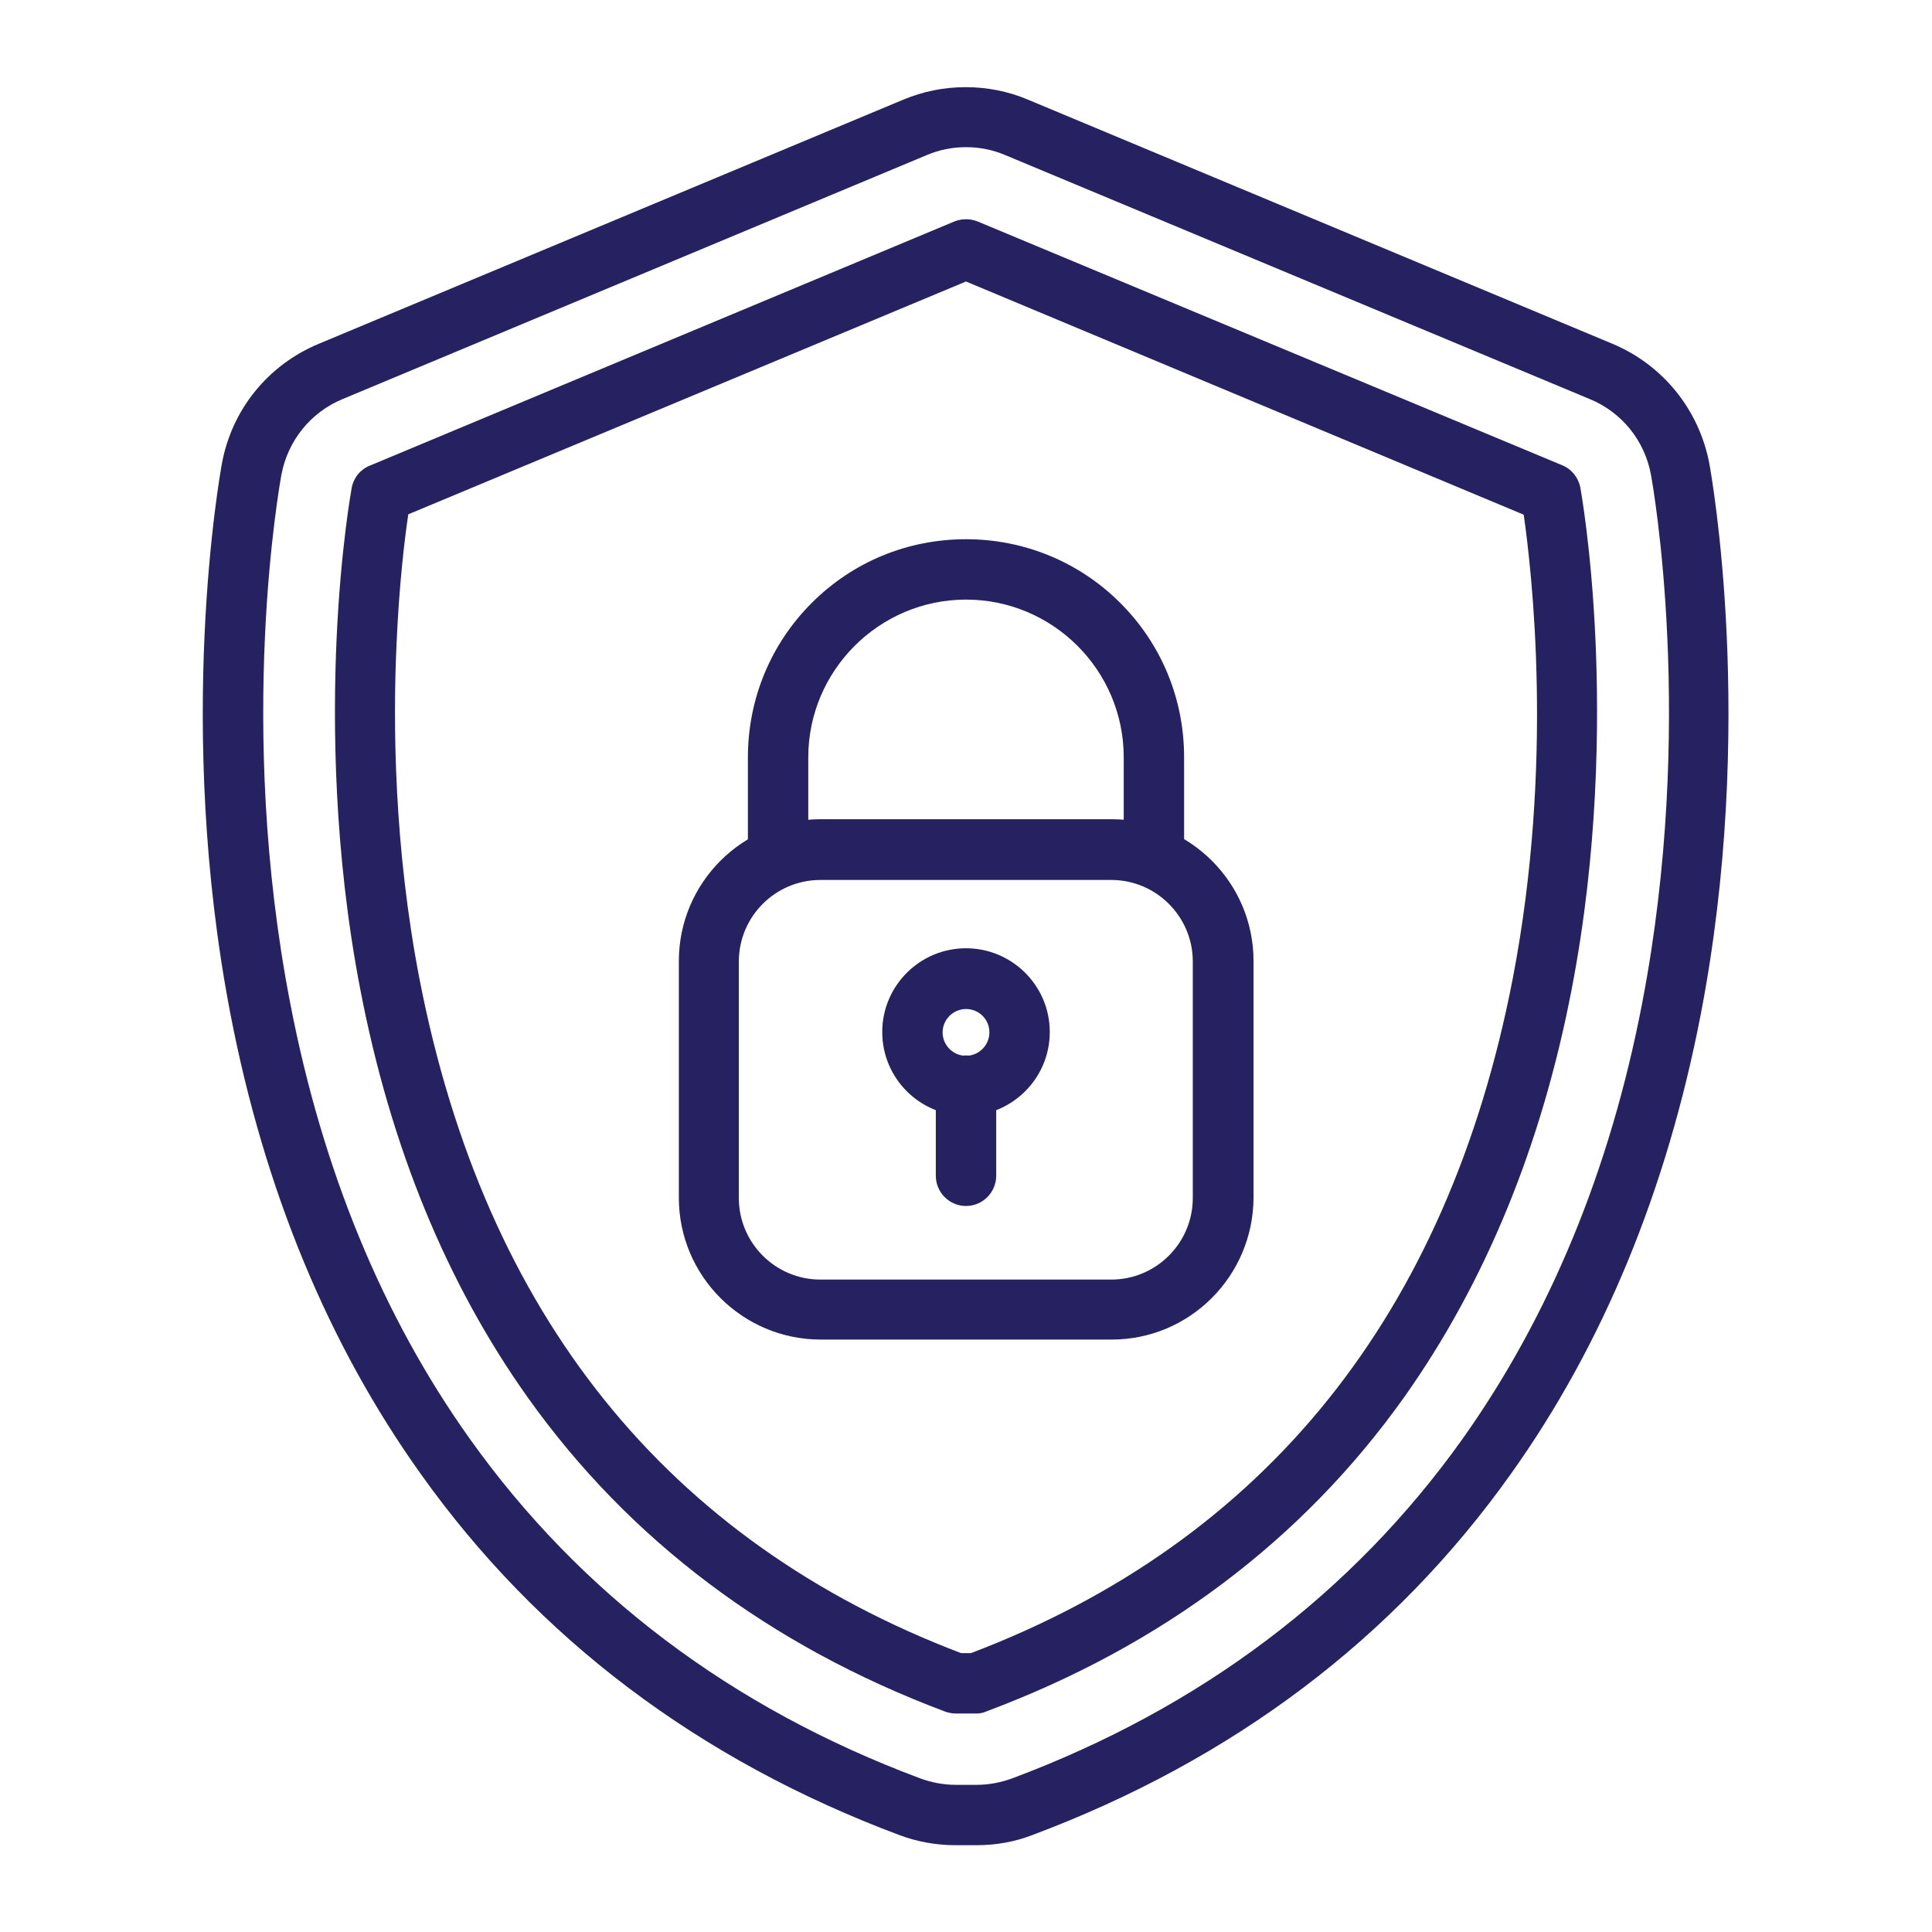
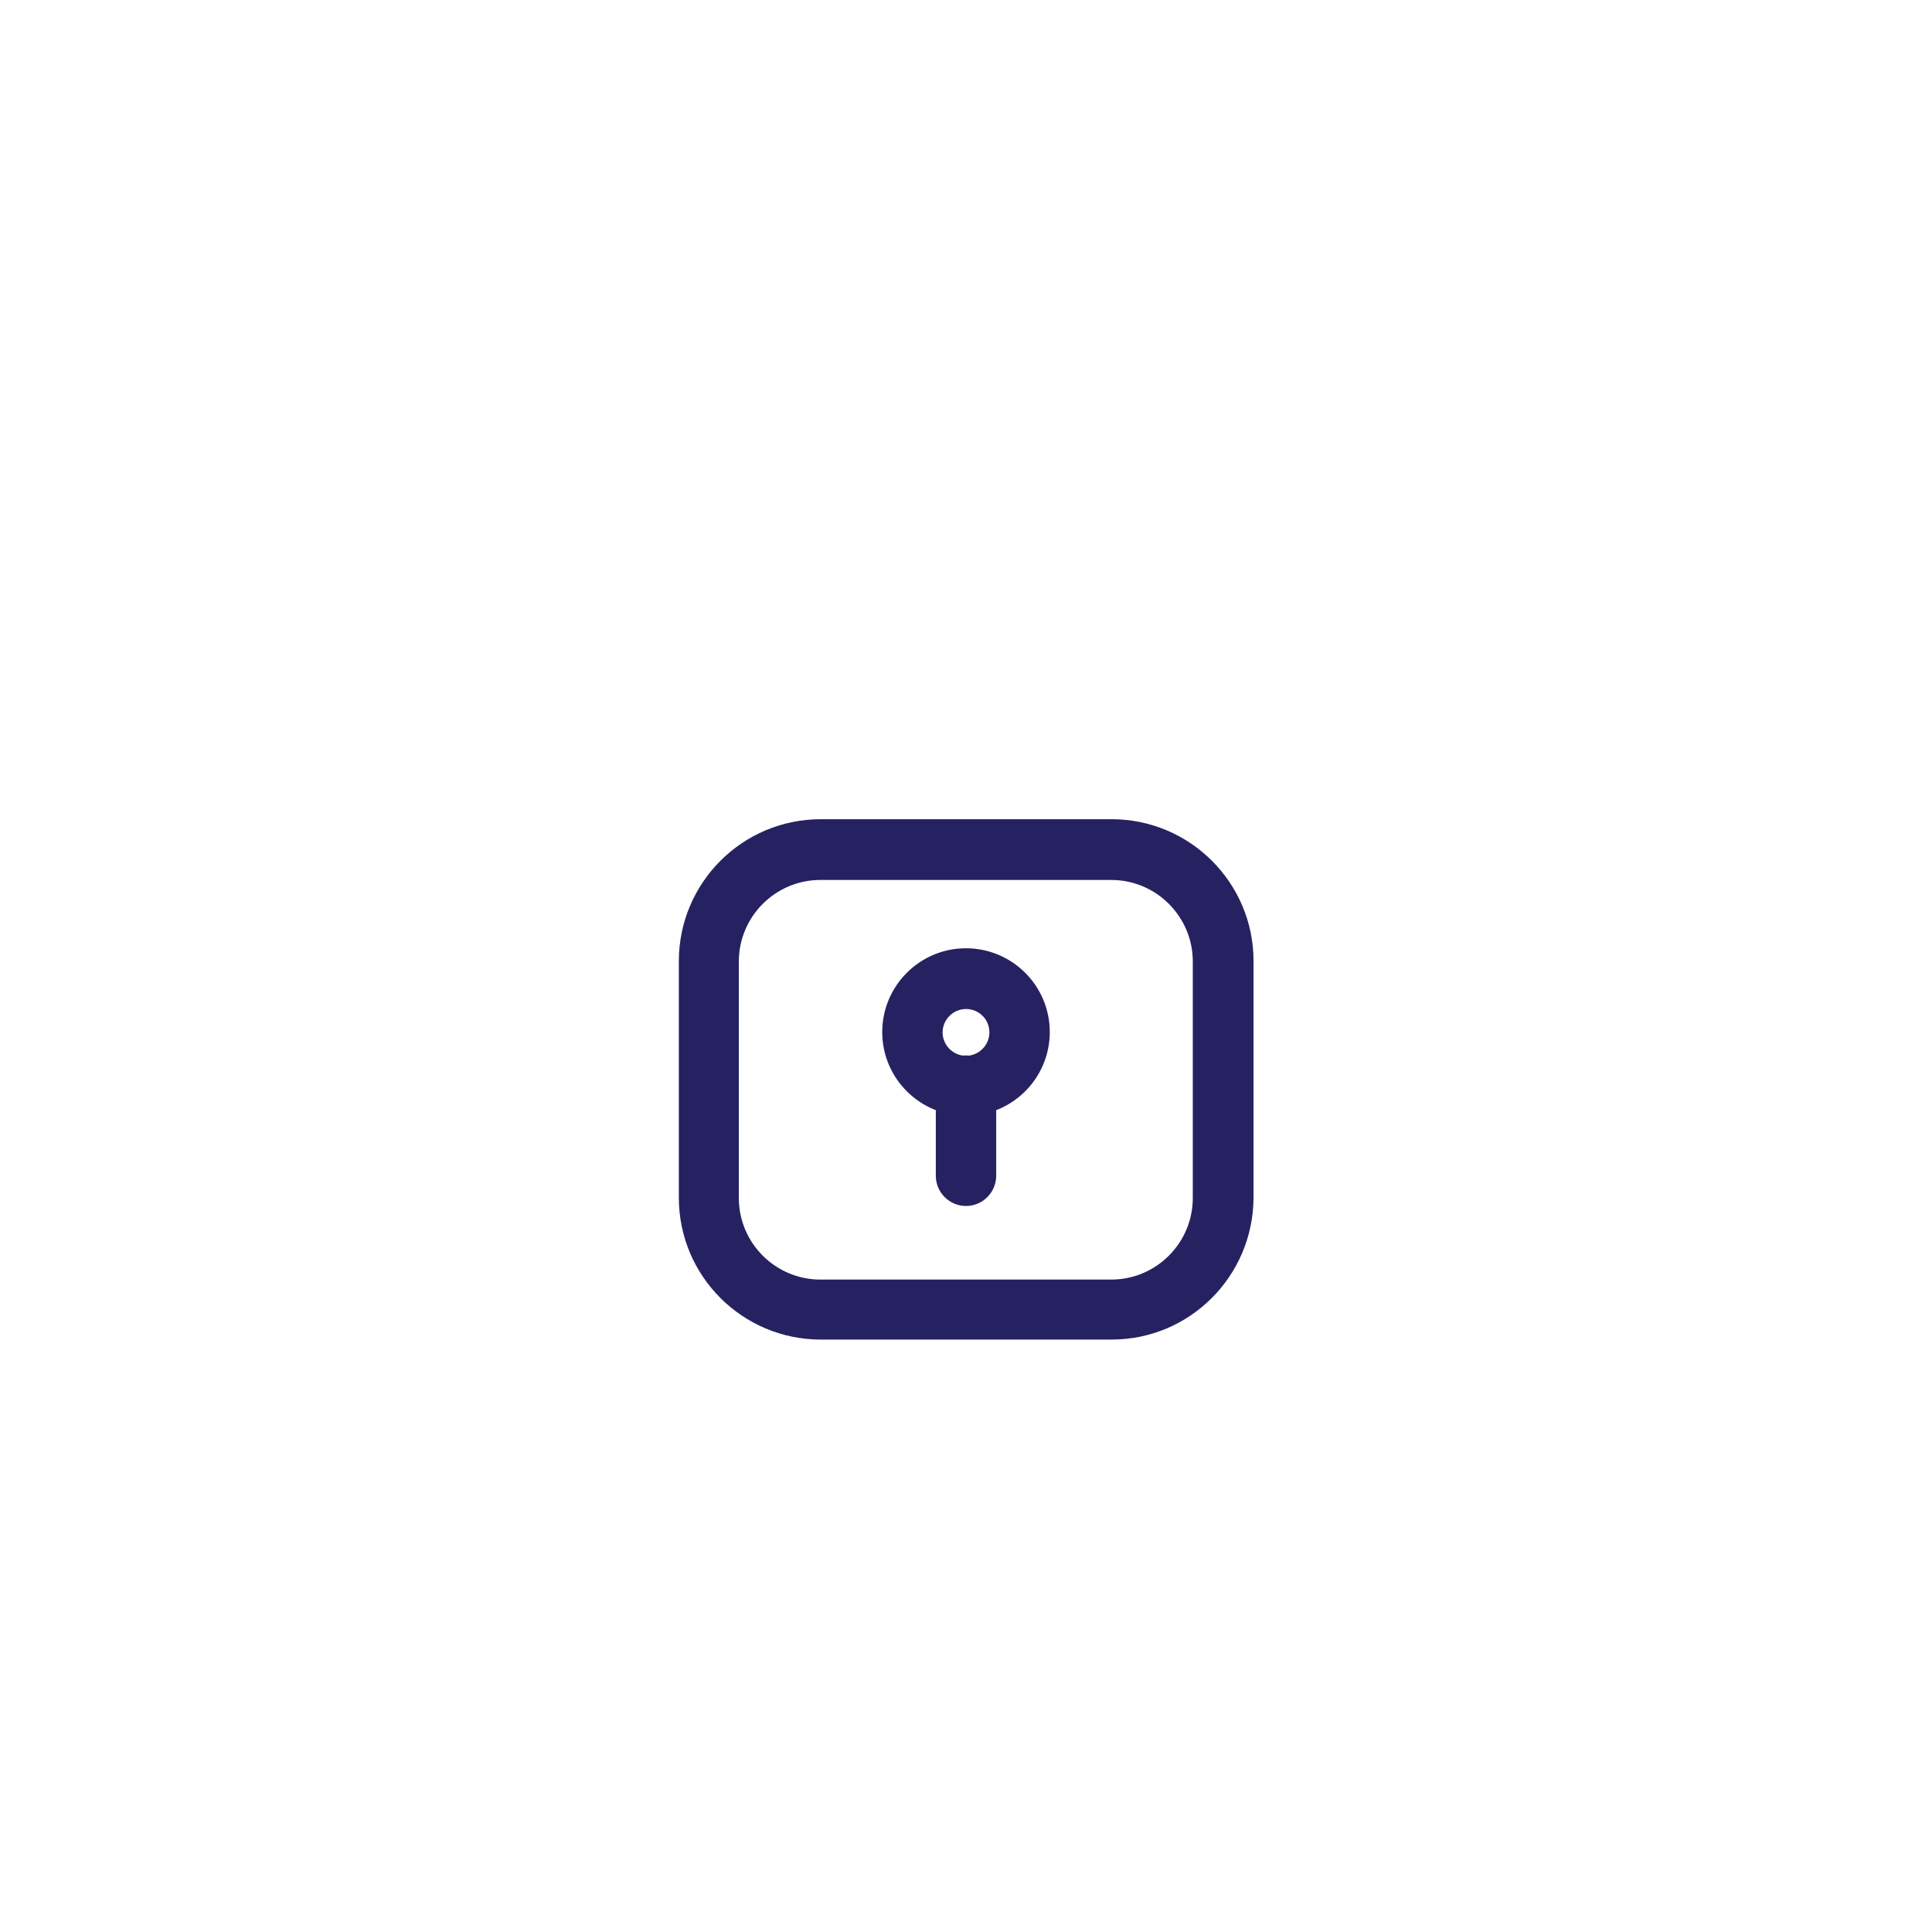
<svg xmlns="http://www.w3.org/2000/svg" version="1.1" id="Layer_1" x="0px" y="0px" viewBox="0 0 512 512" style="enable-background:new 0 0 512 512;" xml:space="preserve">
  <style type="text/css">
	.st0{fill:#262261;}
</style>
  <g>
    <g>
-       <path class="st0" d="M258.8,489h-5.5c-5.2,0-10.2-0.9-15-2.7c-53.1-19.9-95.8-52.1-126.8-95.7C87,356.3,70.1,315.4,61.1,268.9    c-14.8-76.7-2.8-143.2-2.3-146c2.6-14.3,12.2-26.2,25.7-31.8l154.9-64.7c5.3-2.2,10.8-3.3,16.5-3.3c5.7,0,11.3,1.1,16.5,3.3    l154.9,64.7c13.4,5.6,23,17.5,25.7,31.8c0.5,2.8,12.5,69.3-2.3,146c-9,46.5-25.9,87.5-50.3,121.7c-31,43.6-73.7,75.8-126.8,95.7    C269,488.1,263.9,489,258.8,489L258.8,489z M256,39c-3.6,0-7.1,0.7-10.4,2.1L90.7,105.8c-8.4,3.5-14.4,11-16.1,19.9    c-0.5,2.7-12,66.3,2.3,140.1c8.5,44.2,24.5,83.1,47.6,115.5c29.2,41,69.3,71.3,119.4,90c3,1.1,6.2,1.7,9.4,1.7h5.5    c3.2,0,6.4-0.6,9.4-1.7c50-18.7,90.2-49,119.4-90c23-32.4,39.1-71.2,47.6-115.5c14.2-73.8,2.8-137.4,2.3-140.1    c-1.7-9-7.7-16.4-16.1-19.9l-155-64.7C263.1,39.7,259.6,39,256,39L256,39z" />
-     </g>
+       </g>
    <g>
-       <path class="st0" d="M258.8,454.1h-5.5c-1,0-1.9-0.2-2.8-0.5c-46.4-17.4-83.7-45.4-110.6-83.2c-21.5-30.2-36.4-66.5-44.4-108.1    c-7.1-36.7-7.3-70.9-6.3-93c1.1-24.1,3.9-39.4,4-40c0.5-2.7,2.3-4.9,4.8-5.9l154.9-64.7c2-0.8,4.2-0.8,6.2,0L414,123.3    c2.5,1,4.3,3.3,4.8,5.9c0.1,0.6,2.9,15.9,4,40c1,22.2,0.8,56.3-6.3,93c-8,41.6-23,77.9-44.4,108.1    c-26.9,37.8-64.1,65.8-110.6,83.2C260.7,453.9,259.7,454.1,258.8,454.1z M254.7,438.1h2.6c78.1-29.7,126.4-89.9,143.6-178.8    c11-57.1,5-108.2,2.9-122.9L256,74.6l-147.8,61.7c-0.9,6-2.4,18.1-3.1,34.1c-1,21.3-0.7,54.1,6.1,89.2    C128.5,348.4,176.7,408.4,254.7,438.1L254.7,438.1z" />
-     </g>
+       </g>
    <g>
      <path class="st0" d="M294.6,355h-77.1c-20.7,0-37.6-16.8-37.6-37.6v-62.7c0-20.7,16.8-37.6,37.6-37.6h77.1    c20.7,0,37.6,16.8,37.6,37.6v62.7C332.1,338.2,315.3,355,294.6,355z M217.4,233.2c-11.9,0-21.6,9.7-21.6,21.6v62.7    c0,11.9,9.7,21.6,21.6,21.6h77.1c11.9,0,21.6-9.7,21.6-21.6v-62.7c0-11.9-9.7-21.6-21.6-21.6H217.4z M256,295.7    c-12.2,0-22.2-9.9-22.2-22.2c0-12.2,9.9-22.2,22.2-22.2c12.2,0,22.2,9.9,22.2,22.2S268.2,295.7,256,295.7z M256,267.4    c-3.4,0-6.2,2.8-6.2,6.2c0,3.4,2.8,6.2,6.2,6.2s6.2-2.8,6.2-6.2C262.2,270.1,259.4,267.4,256,267.4z" />
    </g>
    <g>
-       <path class="st0" d="M305.8,233.2c-4.4,0-8-3.6-8-8v-24.5c0-23.1-18.8-41.8-41.8-41.8s-41.8,18.8-41.8,41.8v24.5c0,4.4-3.6,8-8,8    s-8-3.6-8-8v-24.5c0-15.4,6-30,16.9-40.9s25.4-16.9,40.9-16.9c15.4,0,30,6,40.9,16.9s16.9,25.4,16.9,40.9v24.5    C313.8,229.7,310.2,233.2,305.8,233.2z" />
-     </g>
+       </g>
    <g>
      <path class="st0" d="M256,319.6c-4.4,0-8-3.6-8-8v-23.9c0-4.4,3.6-8,8-8s8,3.6,8,8v23.9C264,316,260.4,319.6,256,319.6z" />
    </g>
  </g>
</svg>